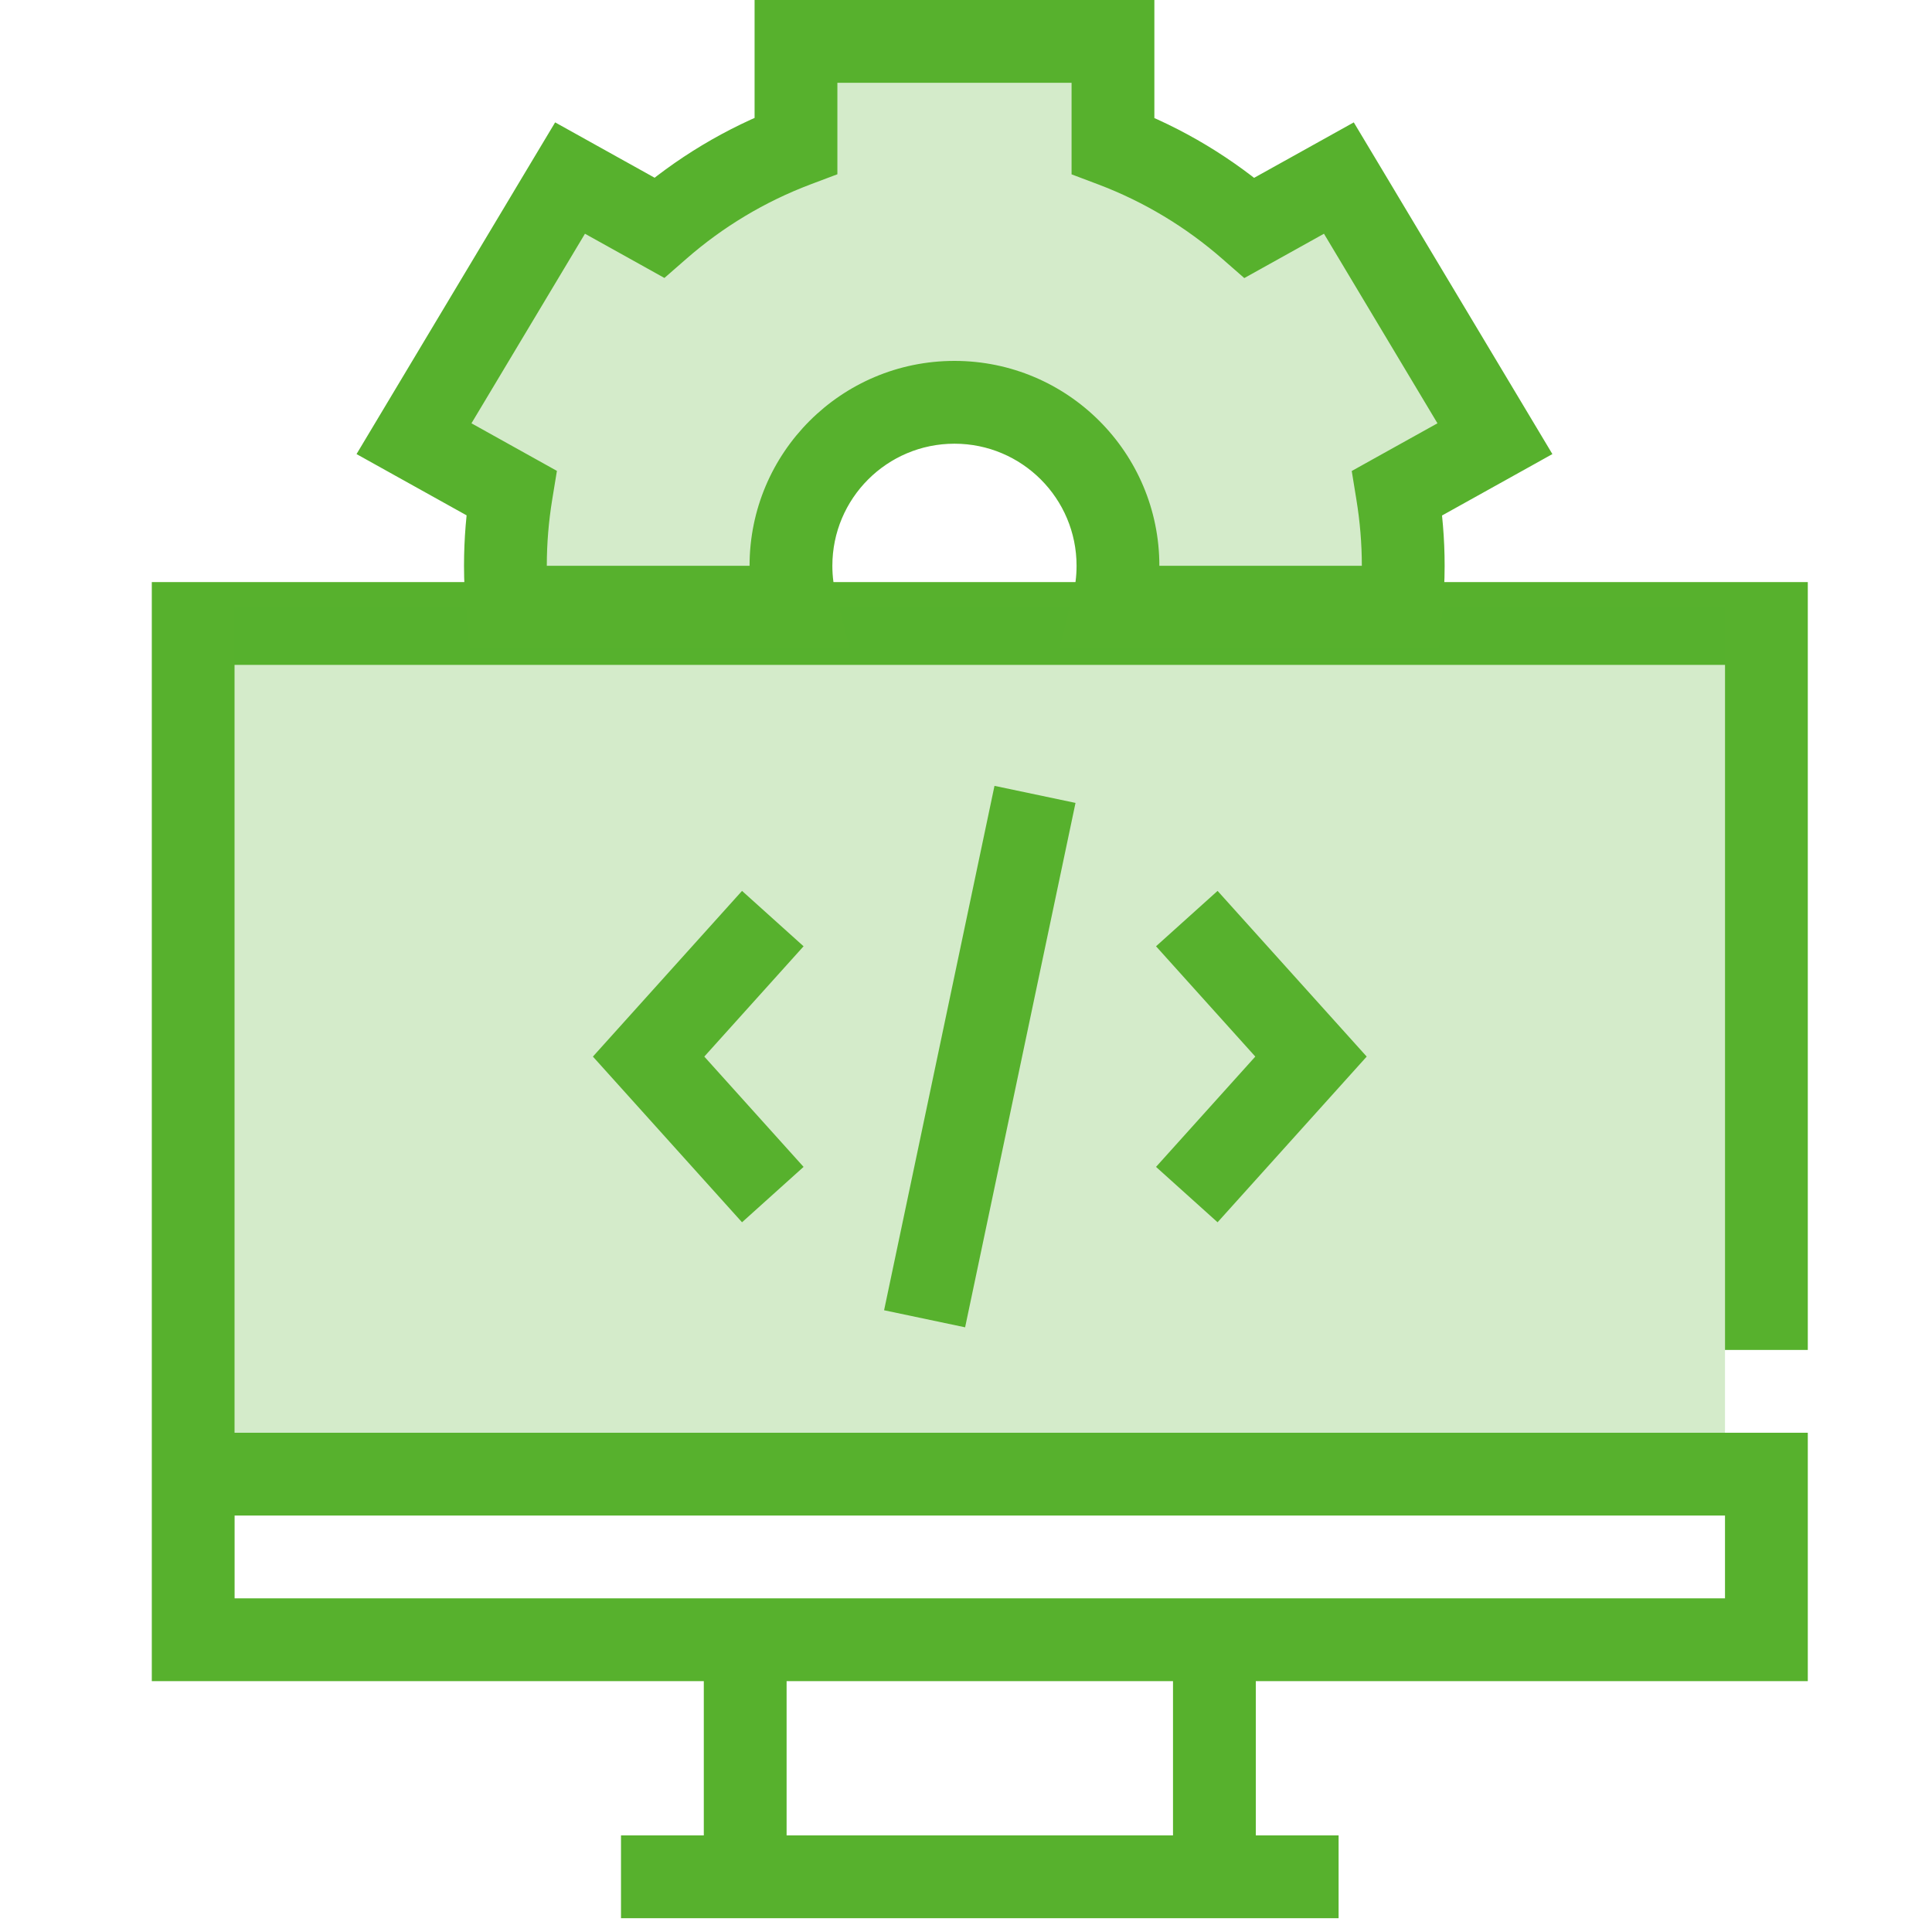
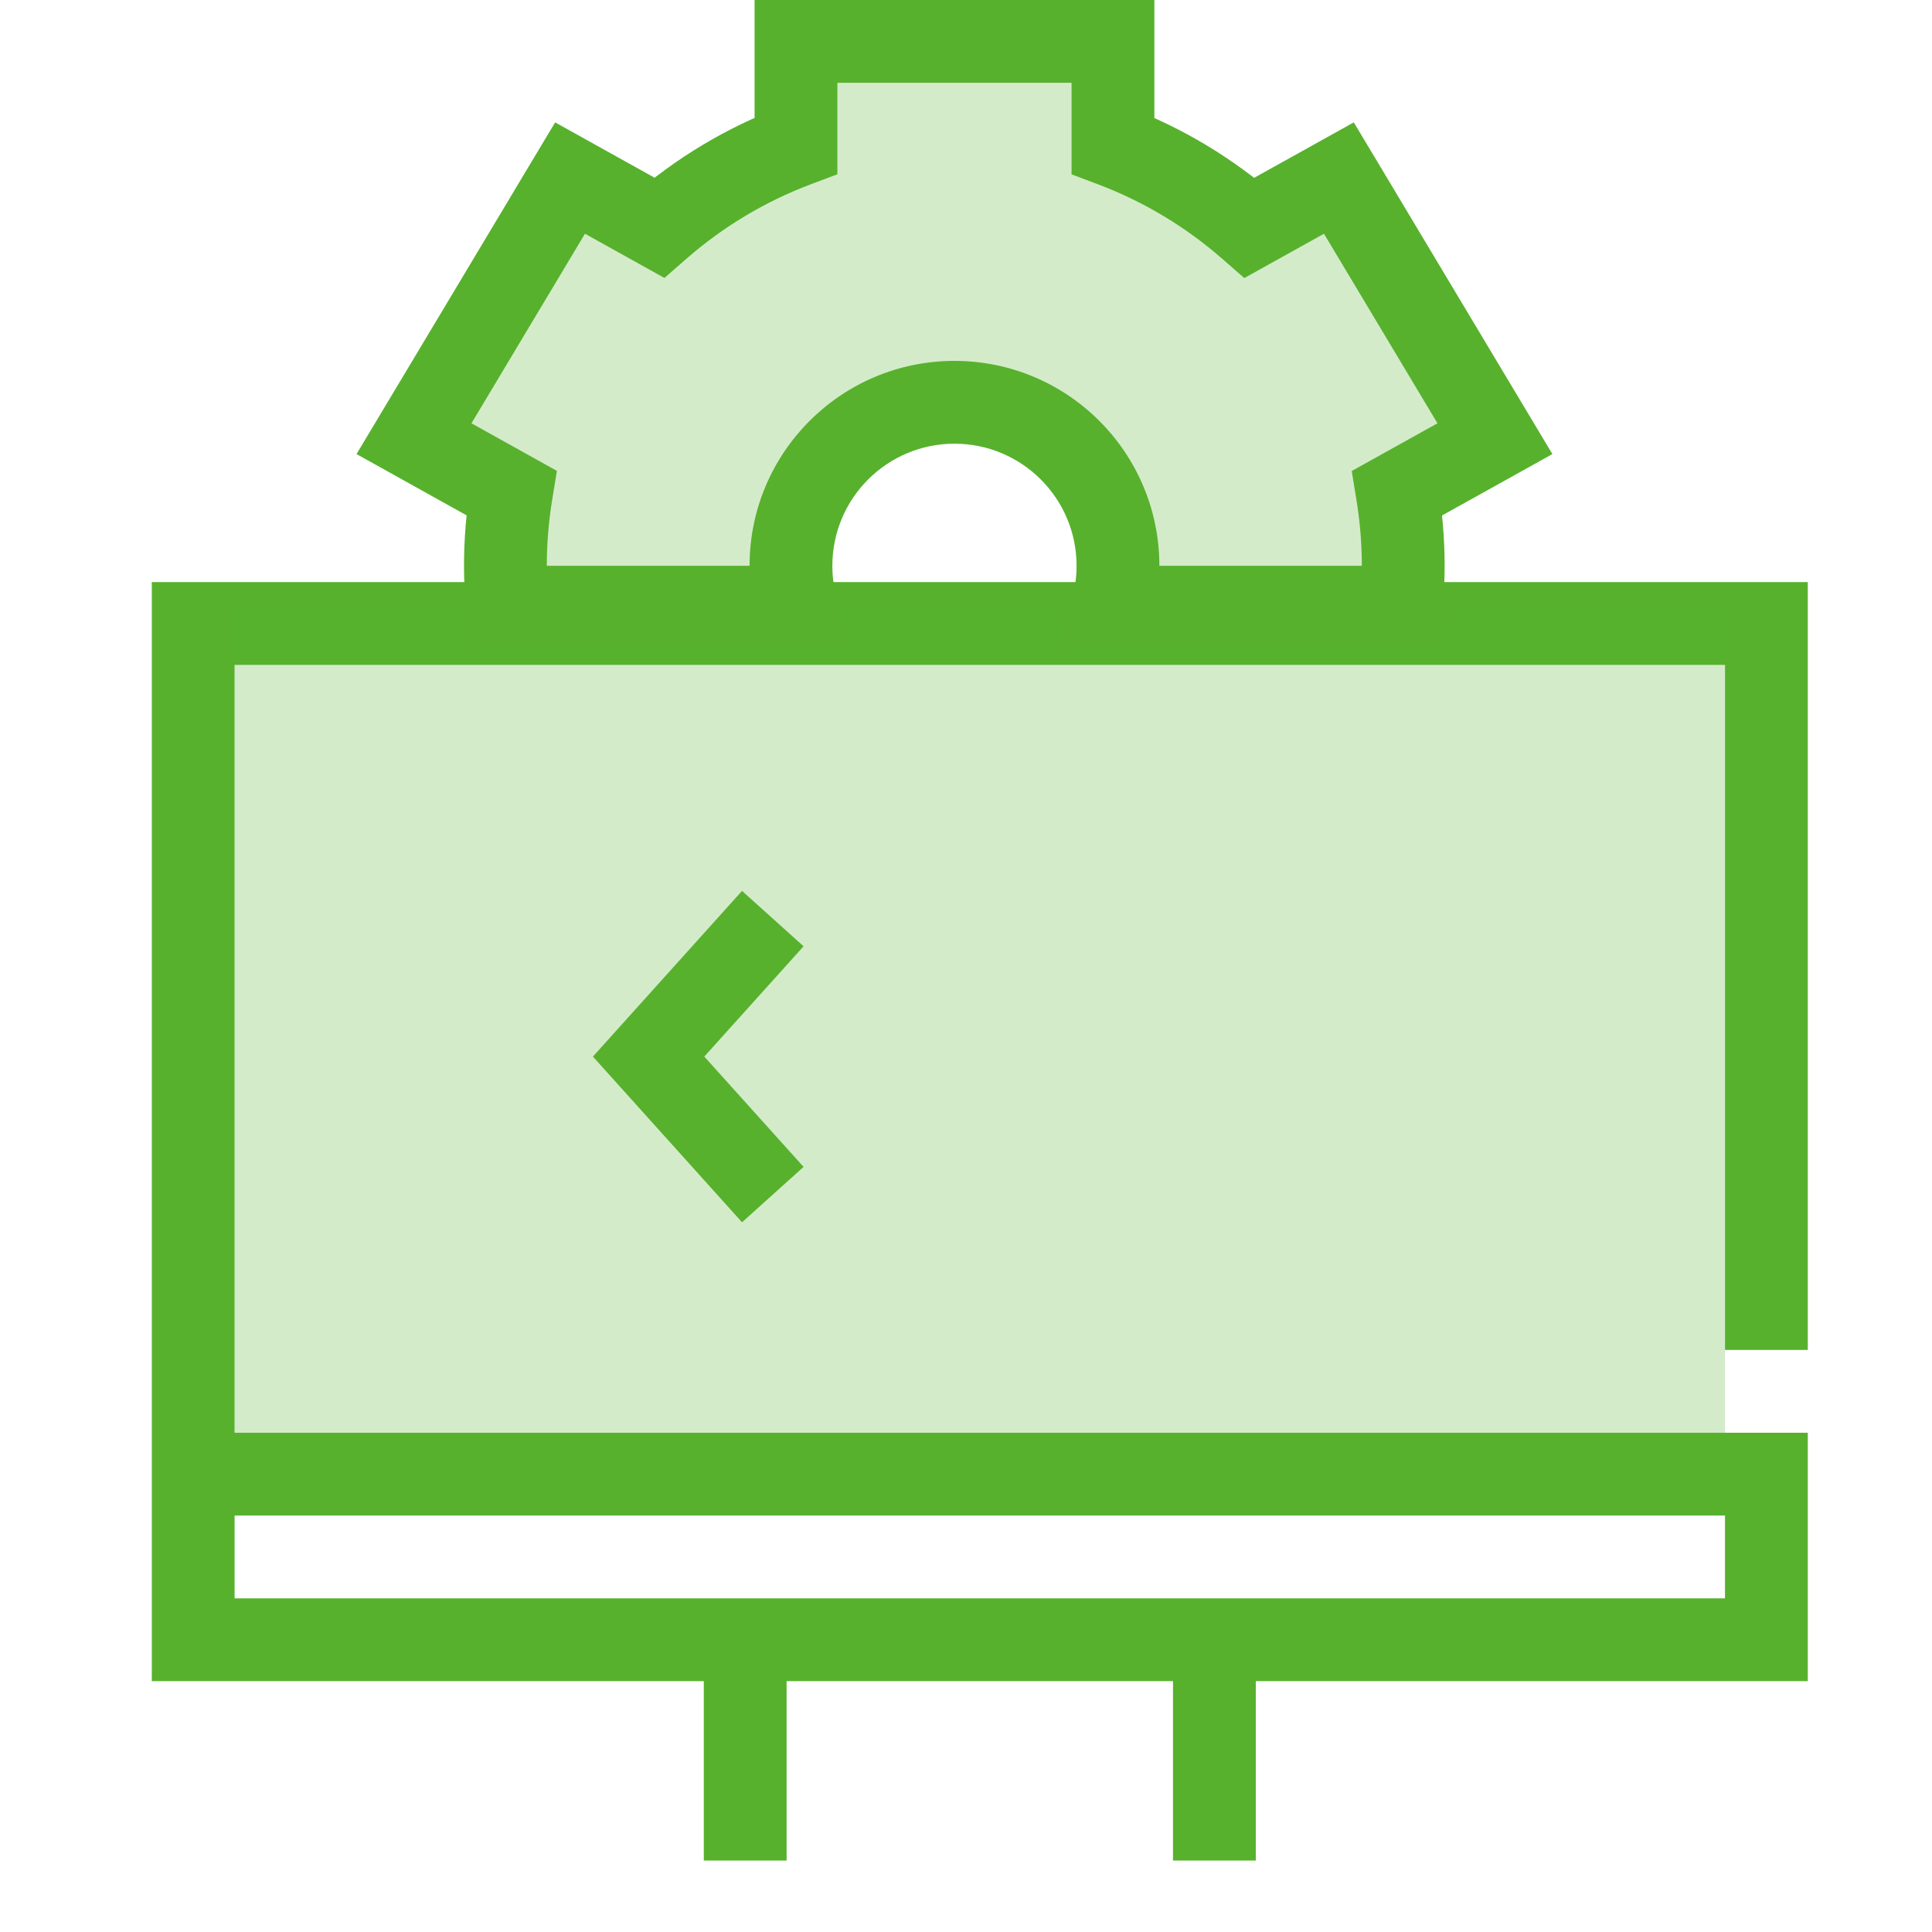
<svg xmlns="http://www.w3.org/2000/svg" width="70" height="70" viewBox="0 0 70 70" fill="none">
  <path d="M64 48.911V22.59H7V59.411H64V53.411H7" stroke="#57B12D" stroke-width="3" />
-   <path d="M22.5 68H48.5" stroke="#57B12D" stroke-width="3" />
  <path d="M27 67.411V59.411" stroke="#57B12D" stroke-width="3" />
  <path d="M44 67.411V59.411" stroke="#57B12D" stroke-width="3" />
  <path d="M8.5 51.911V22H62.5V51.911H8.5Z" fill="#57B12D" fill-opacity="0.25" />
  <path d="M28 33.282L23.5 38.282L28 43.282" stroke="#57B12D" stroke-width="3" />
-   <path d="M33.5 47.782L37.5 28.782" stroke="#57B12D" stroke-width="3" />
-   <path d="M43 33.282L47.5 38.282L43 43.282" stroke="#57B12D" stroke-width="3" />
  <path d="M40.325 5.28C42.157 5.973 43.829 6.987 45.275 8.251L47.24 7.158L48.51 6.451L49.257 7.698L53.369 14.566L54.164 15.895L52.812 16.648L50.626 17.863C50.766 18.722 50.842 19.603 50.842 20.5C50.842 21.006 50.815 21.506 50.769 22H40.313C40.438 21.521 40.506 21.018 40.506 20.5C40.506 17.228 37.854 14.576 34.582 14.576C31.31 14.576 28.658 17.228 28.658 20.5C28.658 21.018 28.726 21.521 28.851 22H18.384C18.338 21.506 18.312 21.006 18.312 20.5C18.312 19.601 18.387 18.719 18.527 17.858L16.352 16.648L15 15.895L15.795 14.566L19.907 7.698L20.654 6.451L21.924 7.158L23.881 8.247C25.329 6.982 27.005 5.968 28.84 5.276V1.5H40.325V5.28Z" fill="#57B12D" fill-opacity="0.25" />
  <path d="M40.325 5.28H38.825V6.317L39.795 6.683L40.325 5.28ZM45.275 8.251L44.288 9.38L45.083 10.075L46.005 9.562L45.275 8.251ZM47.24 7.158L47.969 8.469L47.97 8.469L47.24 7.158ZM48.51 6.451L49.797 5.68L49.05 4.434L47.78 5.141L48.51 6.451ZM49.257 7.698L50.544 6.928L50.544 6.927L49.257 7.698ZM53.369 14.566L54.656 13.796L54.656 13.796L53.369 14.566ZM54.164 15.895L54.894 17.205L56.246 16.452L55.451 15.124L54.164 15.895ZM52.812 16.648L53.541 17.958L53.541 17.958L52.812 16.648ZM50.626 17.863L49.897 16.552L48.976 17.065L49.145 18.105L50.626 17.863ZM50.842 20.5H52.342H50.842ZM50.769 22V23.5H52.135L52.262 22.139L50.769 22ZM40.313 22L38.862 21.621L38.372 23.5H40.313V22ZM28.851 22V23.5H30.792L30.302 21.621L28.851 22ZM18.384 22L16.89 22.138L17.016 23.5H18.384V22ZM18.312 20.5H16.812H18.312ZM18.527 17.858L20.008 18.1L20.178 17.061L19.257 16.548L18.527 17.858ZM16.352 16.648L17.082 15.337L17.082 15.337L16.352 16.648ZM15 15.895L13.713 15.124L12.918 16.452L14.27 17.205L15 15.895ZM15.795 14.566L14.508 13.796L14.508 13.796L15.795 14.566ZM19.907 7.698L18.62 6.927L18.62 6.928L19.907 7.698ZM20.654 6.451L21.384 5.141L20.114 4.434L19.367 5.68L20.654 6.451ZM21.924 7.158L21.194 8.469L21.195 8.469L21.924 7.158ZM23.881 8.247L23.152 9.558L24.073 10.071L24.868 9.377L23.881 8.247ZM28.84 5.276L29.369 6.68L30.34 6.314V5.276H28.84ZM28.84 1.5V0H27.34V1.5H28.84ZM40.325 1.5H41.825V0H40.325V1.5ZM40.325 5.28L39.795 6.683C41.456 7.311 42.974 8.231 44.288 9.38L45.275 8.251L46.263 7.122C44.684 5.742 42.858 4.634 40.855 3.877L40.325 5.28ZM45.275 8.251L46.005 9.562L47.969 8.469L47.24 7.158L46.511 5.847L44.546 6.94L45.275 8.251ZM47.24 7.158L47.97 8.469L49.24 7.762L48.51 6.451L47.78 5.141L46.51 5.848L47.24 7.158ZM48.51 6.451L47.223 7.222L47.97 8.469L49.257 7.698L50.544 6.927L49.797 5.68L48.51 6.451ZM49.257 7.698L47.97 8.469L52.082 15.337L53.369 14.566L54.656 13.796L50.544 6.928L49.257 7.698ZM53.369 14.566L52.082 15.337L52.877 16.665L54.164 15.895L55.451 15.124L54.656 13.796L53.369 14.566ZM54.164 15.895L53.434 14.584L52.082 15.337L52.812 16.648L53.541 17.958L54.894 17.205L54.164 15.895ZM52.812 16.648L52.082 15.337L49.897 16.552L50.626 17.863L51.355 19.174L53.541 17.958L52.812 16.648ZM50.626 17.863L49.145 18.105C49.273 18.888 49.342 19.688 49.342 20.5H50.842H52.342C52.342 19.518 52.259 18.557 52.106 17.622L50.626 17.863ZM50.842 20.5H49.342C49.342 20.952 49.318 21.405 49.275 21.861L50.769 22L52.262 22.139C52.312 21.606 52.342 21.059 52.342 20.5H50.842ZM50.769 22V20.5H40.313V22V23.5H50.769V22ZM40.313 22L41.765 22.379C41.922 21.779 42.006 21.149 42.006 20.5H40.506H39.006C39.006 20.888 38.956 21.263 38.862 21.621L40.313 22ZM40.506 20.5H42.006C42.006 16.4 38.682 13.076 34.582 13.076V14.576V16.076C37.026 16.076 39.006 18.057 39.006 20.5H40.506ZM34.582 14.576V13.076C30.482 13.076 27.158 16.4 27.158 20.5H28.658H30.158C30.158 18.057 32.139 16.076 34.582 16.076V14.576ZM28.658 20.5H27.158C27.158 21.149 27.243 21.779 27.399 22.379L28.851 22L30.302 21.621C30.209 21.263 30.158 20.888 30.158 20.5H28.658ZM28.851 22V20.5H18.384V22V23.5H28.851V22ZM18.384 22L19.878 21.862C19.836 21.409 19.812 20.955 19.812 20.5H18.312H16.812C16.812 21.056 16.841 21.603 16.89 22.138L18.384 22ZM18.312 20.5H19.812C19.812 19.684 19.88 18.883 20.008 18.1L18.527 17.858L17.047 17.616C16.893 18.555 16.812 19.519 16.812 20.5H18.312ZM18.527 17.858L19.257 16.548L17.082 15.337L16.352 16.648L15.623 17.958L17.798 19.169L18.527 17.858ZM16.352 16.648L17.082 15.337L15.73 14.584L15 15.895L14.27 17.205L15.623 17.958L16.352 16.648ZM15 15.895L16.287 16.665L17.082 15.337L15.795 14.566L14.508 13.796L13.713 15.124L15 15.895ZM15.795 14.566L17.082 15.337L21.194 8.469L19.907 7.698L18.62 6.928L14.508 13.796L15.795 14.566ZM19.907 7.698L21.194 8.469L21.941 7.222L20.654 6.451L19.367 5.68L18.62 6.927L19.907 7.698ZM20.654 6.451L19.924 7.762L21.194 8.469L21.924 7.158L22.654 5.848L21.384 5.141L20.654 6.451ZM21.924 7.158L21.195 8.469L23.152 9.558L23.881 8.247L24.61 6.936L22.653 5.847L21.924 7.158ZM23.881 8.247L24.868 9.377C26.183 8.227 27.705 7.308 29.369 6.68L28.84 5.276L28.311 3.873C26.305 4.629 24.475 5.736 22.894 7.117L23.881 8.247ZM28.84 5.276H30.34V1.5H28.84H27.34V5.276H28.84ZM28.84 1.5V3H40.325V1.5V0H28.84V1.5ZM40.325 1.5H38.825V5.28H40.325H41.825V1.5H40.325Z" fill="#57B12D" />
</svg>